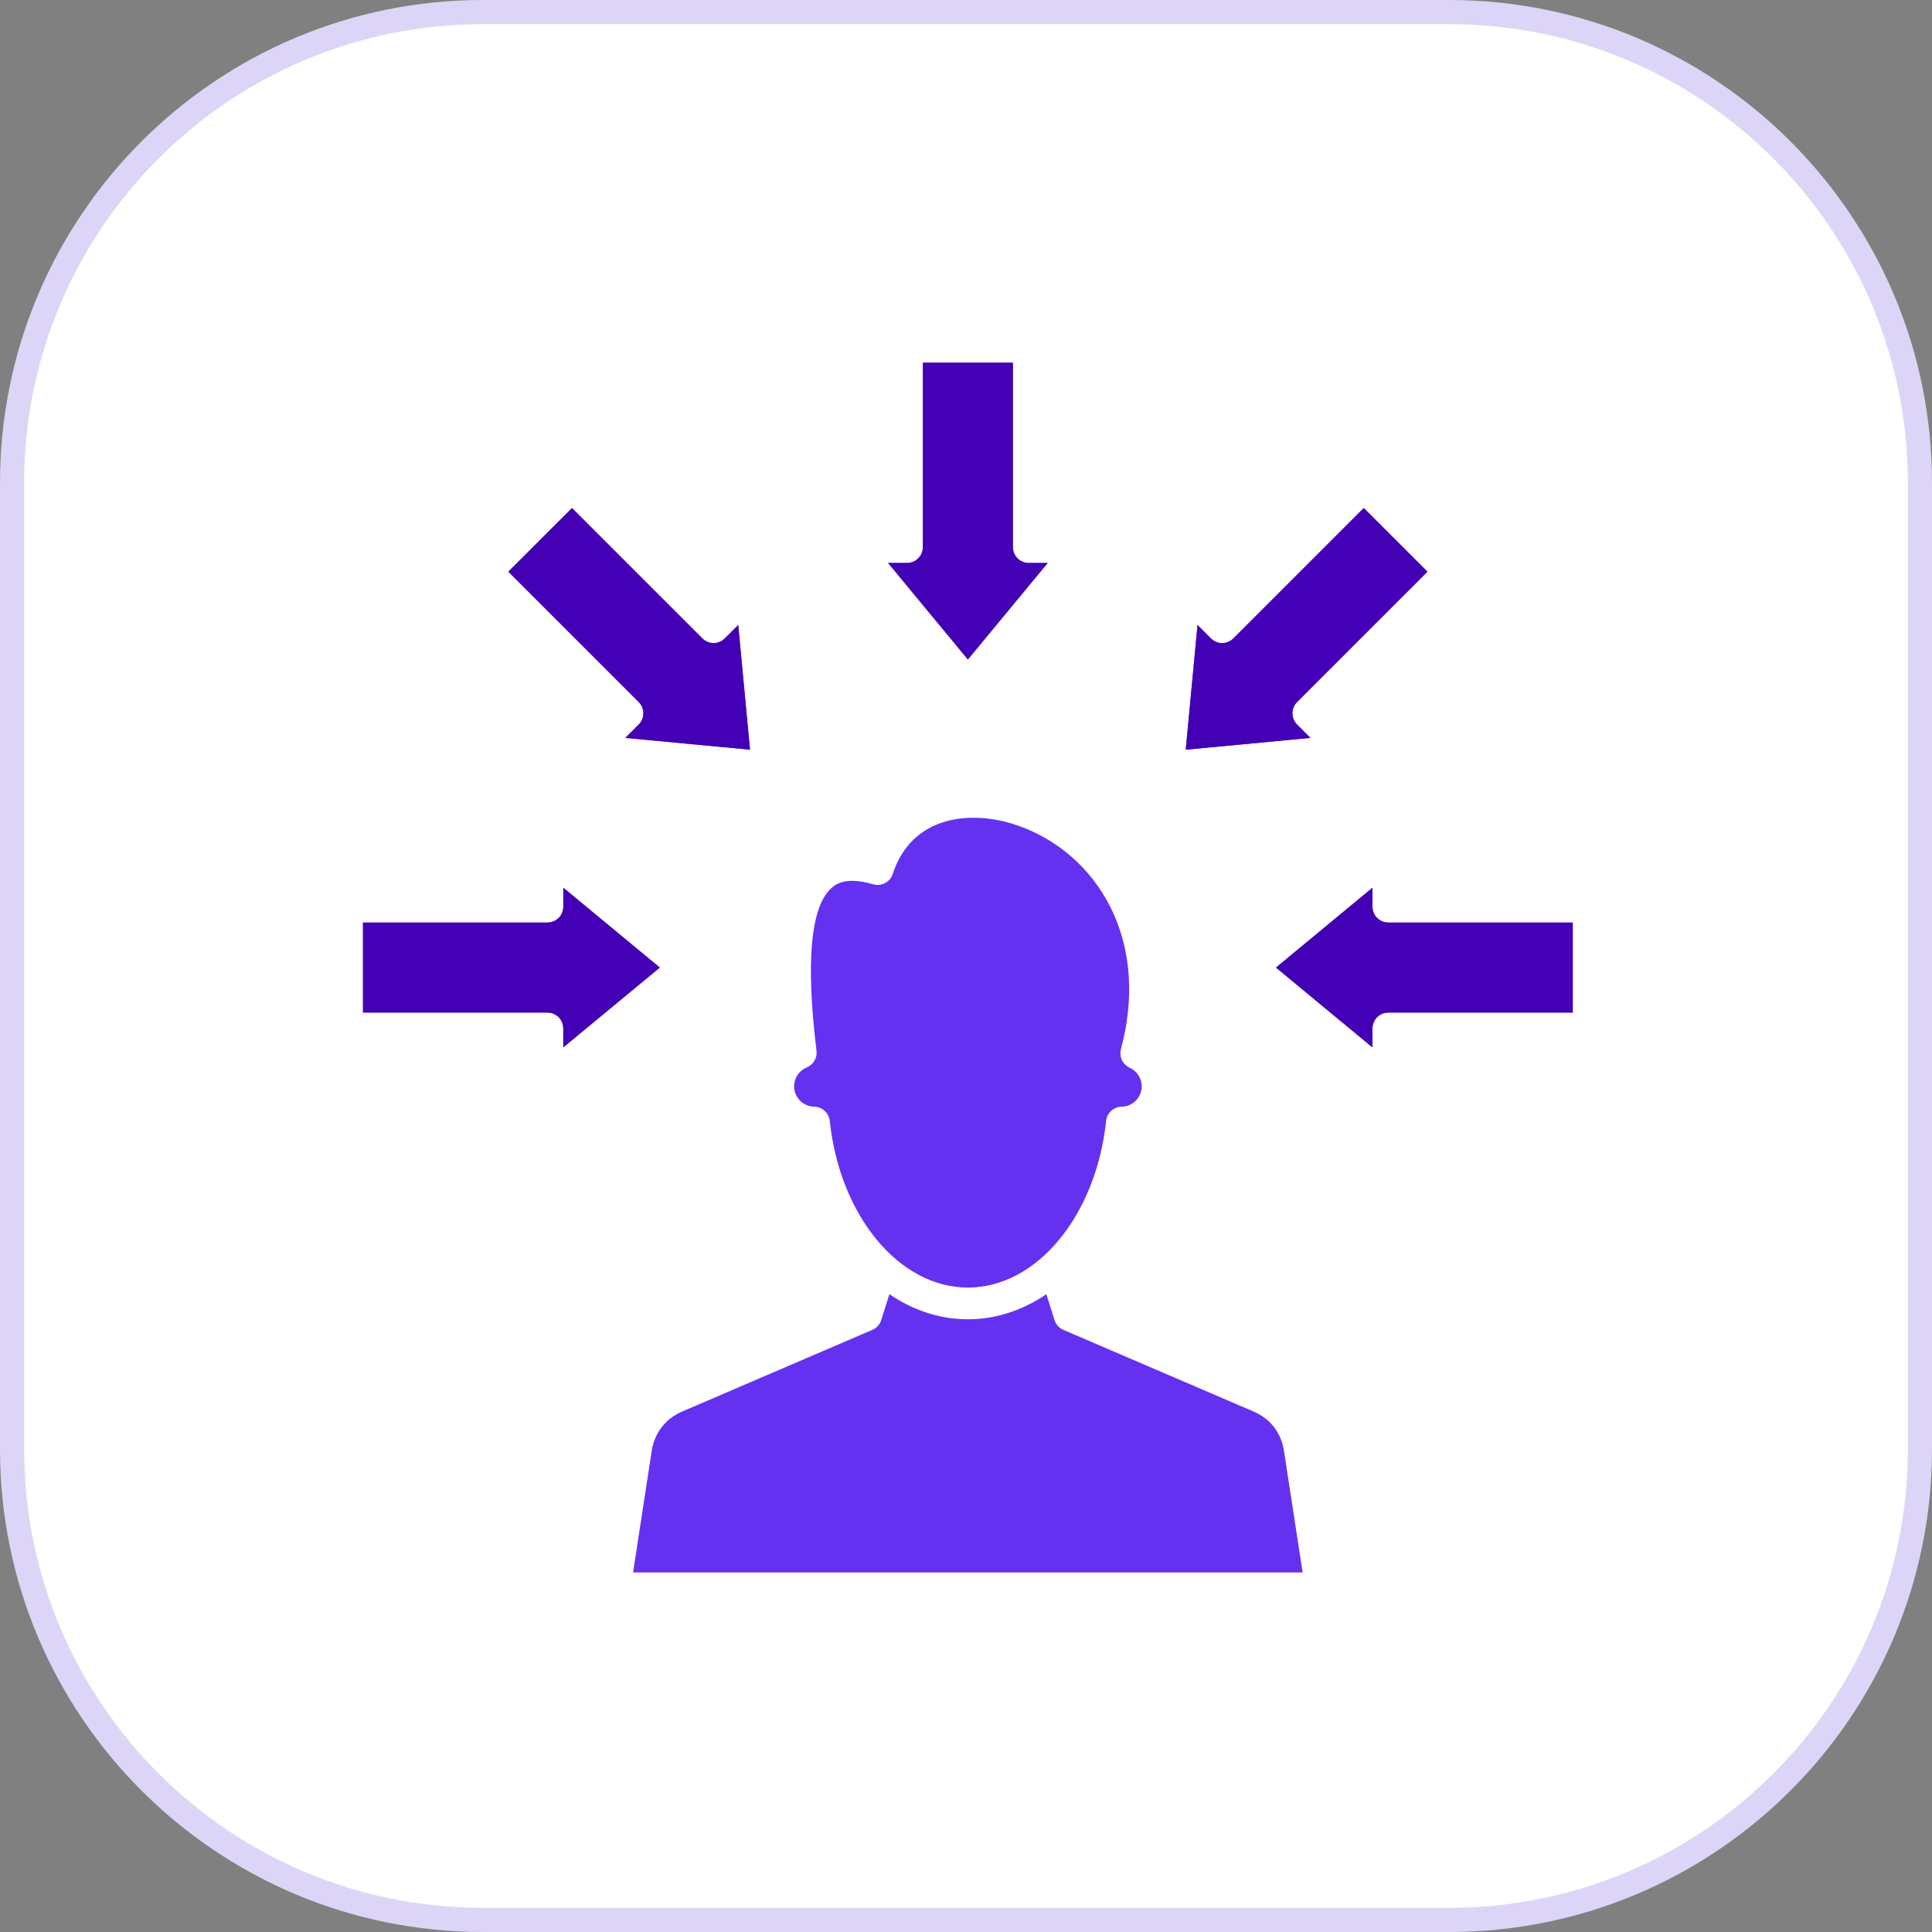
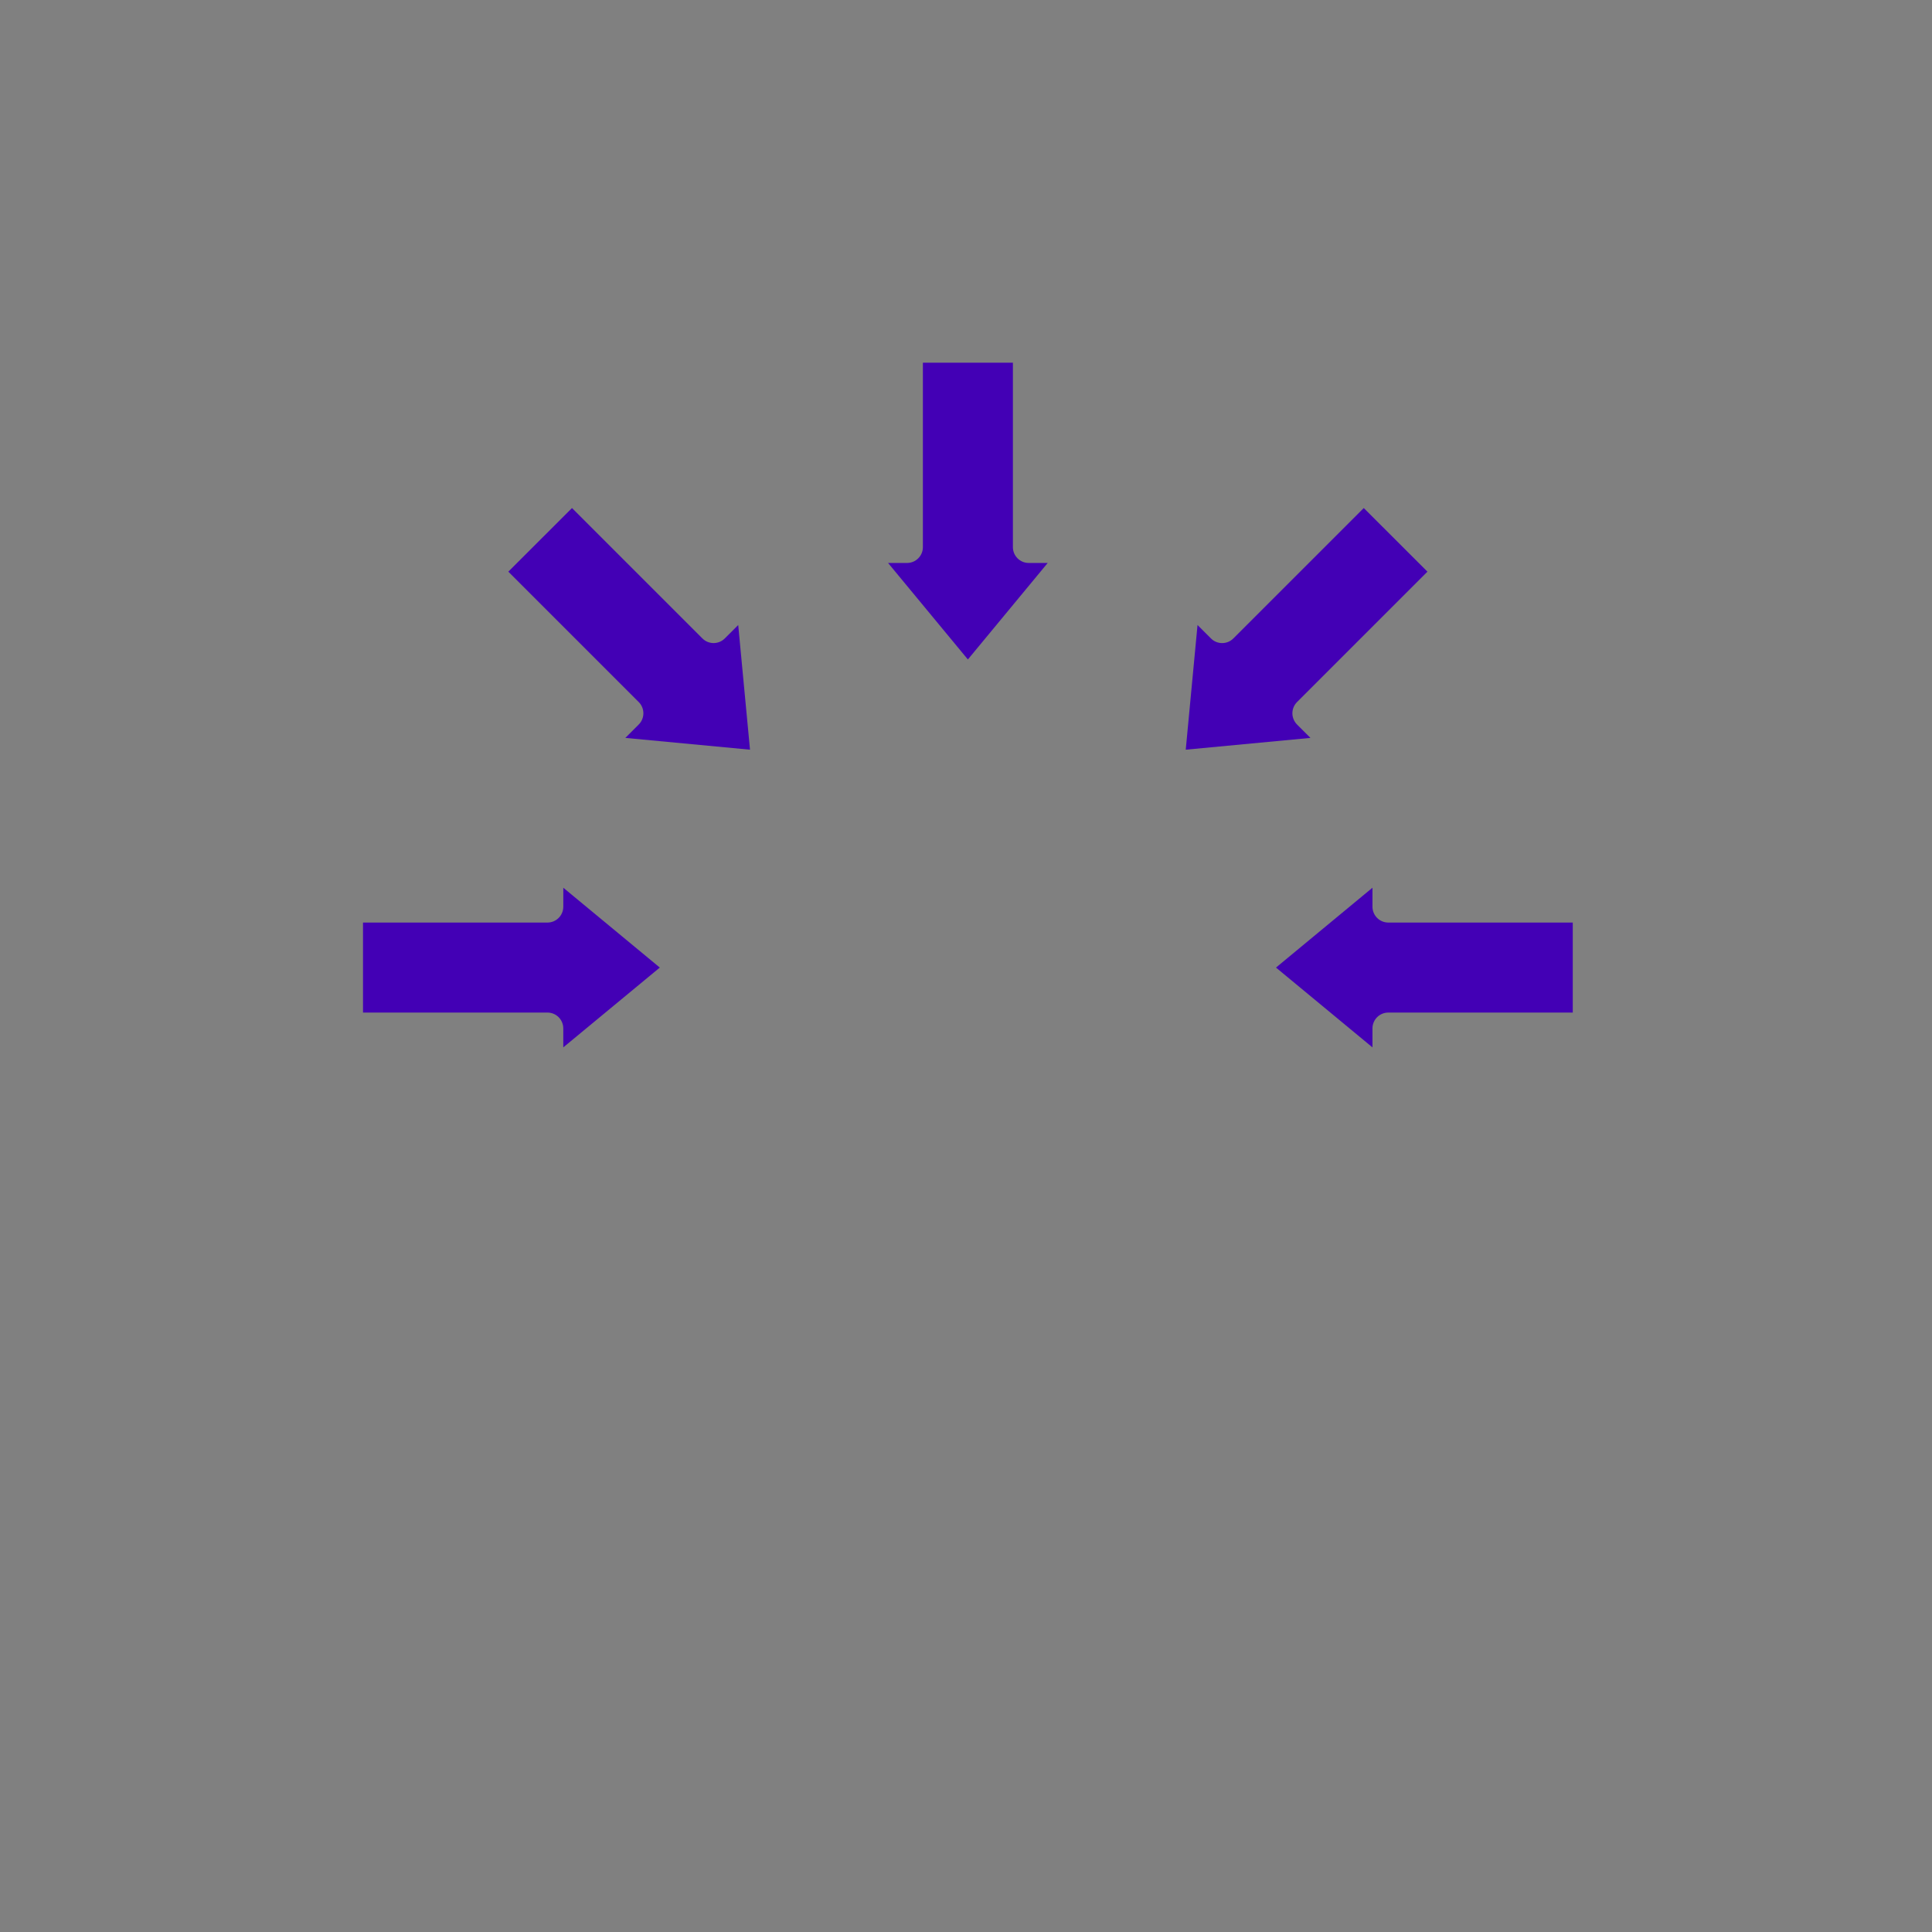
<svg xmlns="http://www.w3.org/2000/svg" width="80" height="80" viewBox="0 0 80 80" fill="none">
  <rect x="0" y="0" width="80" height="80" fill="#808080" stroke="none" />
-   <path d="M20 0.5H60C70.77 0.5 79.5 9.23 79.5 20V60C79.5 70.77 70.77 79.5 60 79.5H20C9.23 79.5 0.5 70.77 0.5 60V20C0.5 9.23 9.23 0.5 20 0.5Z" fill="white" />
-   <path d="M20 0.5H60C70.77 0.5 79.5 9.23 79.5 20V60C79.5 70.77 70.77 79.5 60 79.5H20C9.23 79.5 0.5 70.77 0.5 60V20C0.5 9.23 9.23 0.5 20 0.5Z" stroke="#DDD5F7" />
-   <path fill-rule="evenodd" clip-rule="evenodd" d="M21.049 23.671L26.449 29.071C26.573 29.195 26.641 29.361 26.641 29.536C26.641 29.71 26.573 29.876 26.449 30L25.893 30.555L31.056 31.043L30.568 25.881L30.012 26.436C29.756 26.692 29.341 26.692 29.085 26.436L23.685 21.037L21.049 23.671ZM51.899 58.444L44.033 55.067C43.858 54.993 43.724 54.844 43.666 54.663L43.327 53.59C42.331 54.267 41.22 54.629 40.077 54.629C38.934 54.629 37.823 54.267 36.828 53.59L36.489 54.663C36.432 54.844 36.298 54.993 36.122 55.067L28.256 58.444C27.552 58.746 27.102 59.329 26.985 60.086L26.214 65.111H53.939L53.168 60.086C53.054 59.329 52.604 58.746 51.899 58.444ZM56.831 36.759L52.836 40.065L56.831 43.37V42.584C56.831 42.221 57.125 41.928 57.487 41.928H65.125V38.201H57.487C57.125 38.201 56.831 37.908 56.831 37.544V36.759ZM49.587 25.881L49.099 31.043L54.263 30.555L53.707 30C53.585 29.876 53.515 29.71 53.515 29.536C53.515 29.361 53.584 29.195 53.707 29.071L59.107 23.671L56.471 21.037L51.071 26.436C50.948 26.56 50.782 26.629 50.607 26.629C50.433 26.629 50.265 26.56 50.143 26.436L49.587 25.881ZM36.773 23.311L40.078 27.307L43.383 23.311H42.598C42.235 23.311 41.942 23.017 41.942 22.655V15.018H38.215V22.655C38.215 23.017 37.921 23.311 37.559 23.311H36.773ZM34.456 36.748C33.571 37.494 33.354 39.77 33.81 43.513C33.846 43.805 33.681 44.086 33.408 44.199C33.089 44.331 32.882 44.637 32.882 44.981C32.882 45.44 33.256 45.82 33.715 45.826C34.046 45.832 34.323 46.083 34.358 46.414C34.775 50.349 37.234 53.316 40.079 53.316C42.924 53.316 45.384 50.349 45.801 46.414C45.836 46.083 46.111 45.832 46.444 45.826C46.903 45.82 47.276 45.44 47.276 44.981C47.276 44.651 47.08 44.349 46.777 44.211C46.486 44.077 46.333 43.754 46.415 43.444C47.714 38.576 45.111 35.055 41.865 34.094C40.093 33.568 37.746 33.802 36.965 36.191C36.855 36.529 36.494 36.718 36.153 36.616C35.803 36.511 35.52 36.473 35.294 36.473C34.783 36.473 34.551 36.667 34.456 36.748ZM27.321 40.065L23.325 36.759V37.544C23.325 37.908 23.031 38.201 22.669 38.201H15.031V41.928H22.668C23.031 41.928 23.324 42.221 23.324 42.584V43.37L27.321 40.065Z" fill="#6531F1" />
  <path fill-rule="evenodd" clip-rule="evenodd" d="M21.049 23.671L26.449 29.071C26.573 29.195 26.641 29.361 26.641 29.536C26.641 29.71 26.573 29.876 26.449 30L25.893 30.555L31.056 31.043L30.568 25.881L30.012 26.436C29.756 26.692 29.341 26.692 29.085 26.436L23.685 21.037L21.049 23.671ZM56.831 36.759L52.836 40.065L56.831 43.37V42.584C56.831 42.221 57.125 41.928 57.487 41.928H65.125V38.201H57.487C57.125 38.201 56.831 37.908 56.831 37.544V36.759ZM49.587 25.881L49.099 31.043L54.263 30.555L53.707 30C53.585 29.876 53.515 29.71 53.515 29.536C53.515 29.361 53.584 29.195 53.707 29.071L59.107 23.671L56.471 21.037L51.071 26.436C50.948 26.56 50.782 26.629 50.607 26.629C50.433 26.629 50.265 26.56 50.143 26.436L49.587 25.881ZM36.773 23.311L40.078 27.307L43.383 23.311H42.598C42.235 23.311 41.942 23.017 41.942 22.655V15.018H38.215V22.655C38.215 23.017 37.921 23.311 37.559 23.311H36.773ZM27.321 40.065L23.325 36.759V37.544C23.325 37.908 23.031 38.201 22.669 38.201H15.031V41.928H22.668C23.031 41.928 23.324 42.221 23.324 42.584V43.37L27.321 40.065Z" fill="#4300B5" />
</svg>